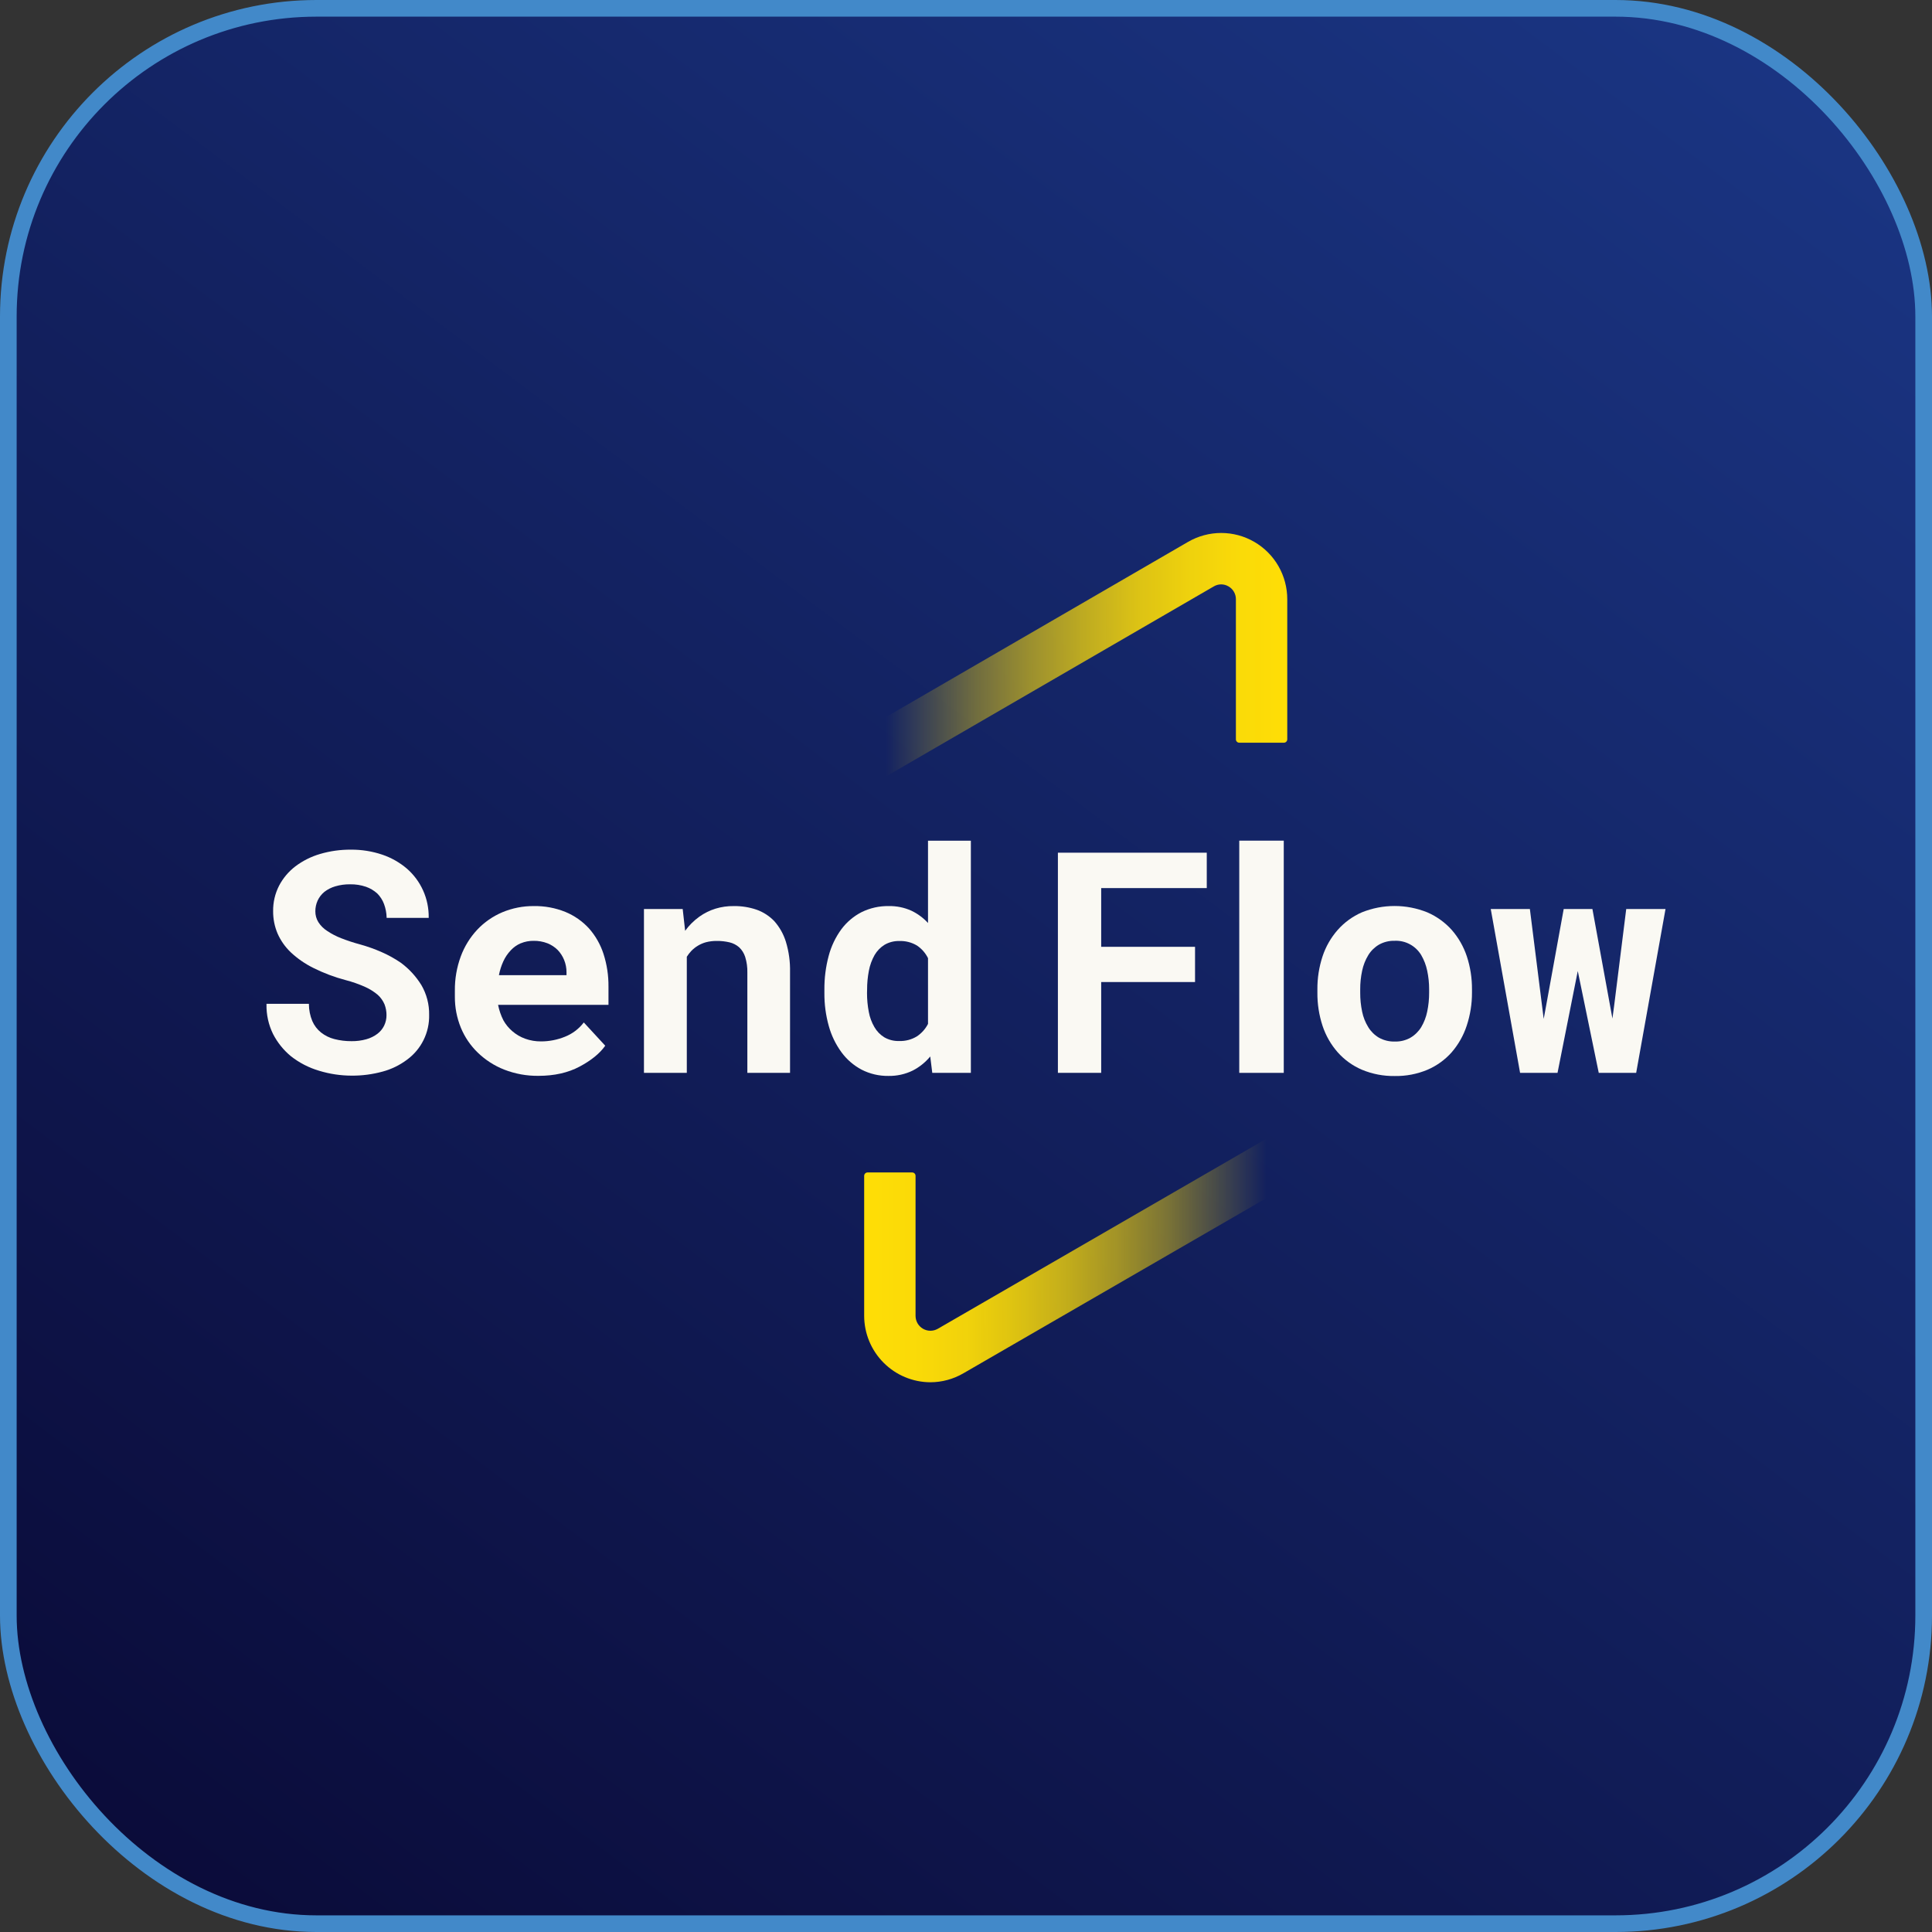
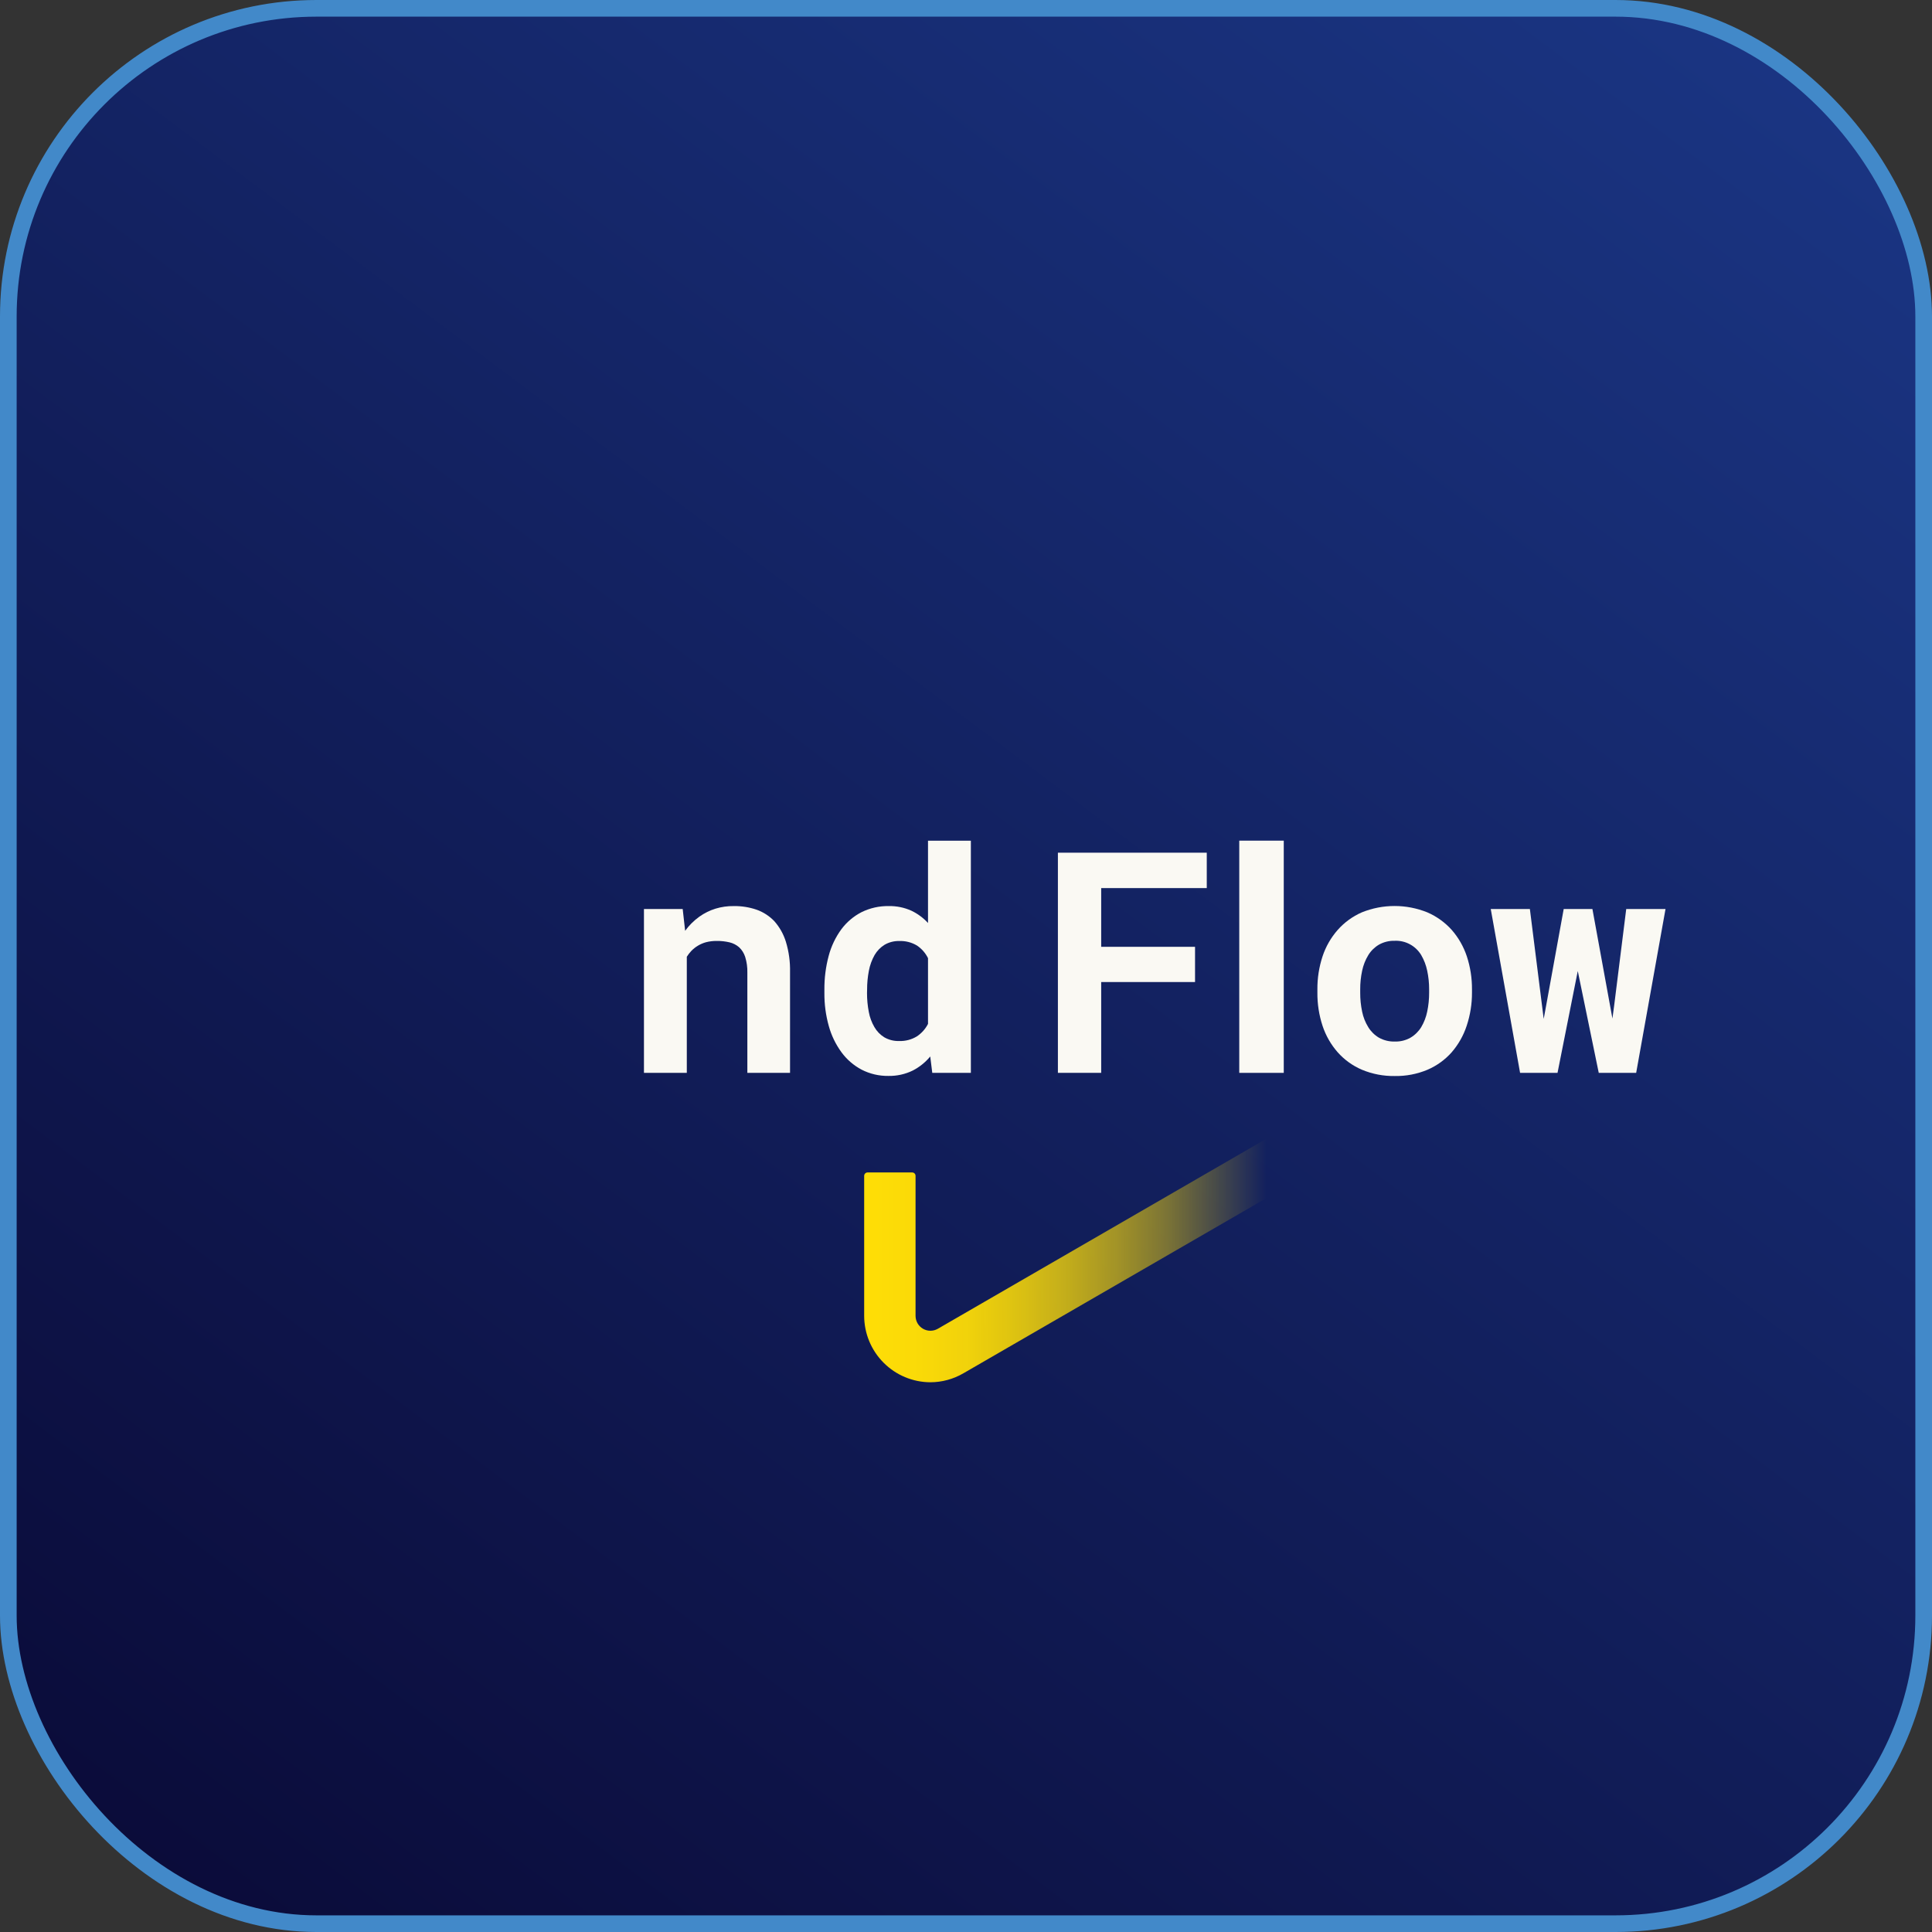
<svg xmlns="http://www.w3.org/2000/svg" width="116" height="116" viewBox="0 0 116 116" fill="none">
  <rect x="0" y="0" width="116" height="116" fill="#333333" stroke="none" />
  <rect x="0.5" y="0.5" width="115" height="115" rx="18.5" fill="url(#paint0_linear_0_9043)" stroke="#4289C9" />
  <g clip-path="url(#clip0_0_9043)">
-     <path d="M24.051 57.794C23.693 57.551 23.314 57.341 22.917 57.167C22.498 56.982 22.065 56.828 21.623 56.705C21.24 56.603 20.863 56.479 20.493 56.335C20.195 56.221 19.91 56.073 19.644 55.895C19.432 55.76 19.252 55.58 19.116 55.369C18.994 55.173 18.932 54.946 18.934 54.714C18.933 54.492 18.98 54.272 19.072 54.07C19.166 53.869 19.303 53.691 19.475 53.55C19.67 53.399 19.892 53.286 20.13 53.217C20.419 53.132 20.719 53.091 21.02 53.095C21.344 53.089 21.666 53.139 21.973 53.243C22.225 53.331 22.456 53.469 22.654 53.648C22.832 53.828 22.97 54.043 23.058 54.281C23.153 54.539 23.206 54.811 23.214 55.086V55.112H25.74V55.085C25.747 54.53 25.634 53.981 25.408 53.475C25.182 52.969 24.849 52.518 24.431 52.154C23.997 51.784 23.496 51.499 22.956 51.316C22.347 51.111 21.708 51.009 21.066 51.015C20.44 51.01 19.817 51.097 19.216 51.274C18.683 51.43 18.181 51.681 17.737 52.015C17.328 52.327 16.992 52.726 16.754 53.182C16.514 53.653 16.392 54.176 16.399 54.705C16.395 55.168 16.486 55.627 16.667 56.053C16.855 56.479 17.126 56.863 17.463 57.183C17.867 57.56 18.324 57.875 18.82 58.119C19.434 58.426 20.079 58.669 20.743 58.844C21.145 58.947 21.538 59.085 21.917 59.254C22.194 59.377 22.451 59.538 22.683 59.733C22.857 59.891 22.995 60.085 23.087 60.302C23.166 60.508 23.207 60.726 23.206 60.946C23.208 61.166 23.16 61.384 23.064 61.582C22.969 61.776 22.829 61.944 22.657 62.074C22.46 62.221 22.238 62.33 22.002 62.396C21.712 62.478 21.413 62.517 21.112 62.513C20.762 62.516 20.414 62.474 20.075 62.387C19.785 62.314 19.513 62.18 19.277 61.994C19.049 61.812 18.869 61.576 18.752 61.308C18.619 60.987 18.549 60.643 18.547 60.296V60.27H16.001V60.297C15.987 60.918 16.123 61.534 16.398 62.091C16.662 62.602 17.026 63.054 17.47 63.419C17.971 63.813 18.543 64.107 19.154 64.288C19.787 64.482 20.445 64.582 21.108 64.583C21.735 64.588 22.36 64.507 22.966 64.341C23.497 64.2 23.996 63.957 24.437 63.627C24.858 63.319 25.2 62.914 25.431 62.445C25.663 61.976 25.778 61.458 25.766 60.936C25.778 60.309 25.617 59.691 25.302 59.149C24.977 58.62 24.552 58.159 24.051 57.794Z" fill="#FAF9F3" />
-     <path d="M35.361 55.74C34.967 55.312 34.484 54.975 33.947 54.753C33.346 54.511 32.702 54.391 32.054 54.402C31.405 54.396 30.761 54.523 30.162 54.773C29.593 55.014 29.079 55.37 28.655 55.819C28.222 56.283 27.885 56.829 27.665 57.425C27.423 58.083 27.303 58.78 27.311 59.482V59.844C27.307 60.481 27.429 61.112 27.669 61.702C27.902 62.269 28.25 62.781 28.691 63.206C29.147 63.645 29.685 63.991 30.275 64.222C30.931 64.477 31.63 64.604 32.334 64.595C33.28 64.595 34.11 64.408 34.8 64.04C35.491 63.672 36.006 63.256 36.327 62.802L36.339 62.785L35.052 61.389L35.033 61.414C34.742 61.788 34.355 62.076 33.915 62.249C33.462 62.432 32.977 62.527 32.489 62.527C32.163 62.53 31.839 62.476 31.532 62.366C31.247 62.263 30.984 62.108 30.755 61.91C30.543 61.727 30.364 61.509 30.227 61.265C30.077 60.971 29.969 60.657 29.906 60.333H36.534V59.245C36.541 58.574 36.44 57.907 36.234 57.269C36.051 56.705 35.754 56.184 35.361 55.74ZM31.271 56.636C31.513 56.536 31.774 56.486 32.036 56.489C32.321 56.484 32.604 56.534 32.87 56.636C33.098 56.727 33.305 56.861 33.479 57.033C33.648 57.208 33.781 57.414 33.872 57.639C33.967 57.875 34.016 58.126 34.014 58.38V58.552H29.956C30.01 58.266 30.098 57.987 30.219 57.722C30.33 57.478 30.481 57.254 30.666 57.059C30.835 56.876 31.041 56.731 31.271 56.633V56.636Z" fill="#FAF9F3" />
    <path d="M46.493 55.31C46.195 54.998 45.828 54.76 45.421 54.617C44.982 54.468 44.521 54.396 44.058 54.402C43.684 54.397 43.311 54.45 42.953 54.559C42.611 54.666 42.289 54.826 41.997 55.033C41.825 55.156 41.664 55.293 41.515 55.442C41.377 55.58 41.251 55.729 41.137 55.887L40.99 54.579H38.664V64.416H41.237V57.444C41.317 57.318 41.408 57.201 41.509 57.093C41.749 56.847 42.048 56.669 42.378 56.576C42.592 56.52 42.813 56.493 43.034 56.495C43.293 56.492 43.552 56.521 43.804 56.58C44.017 56.631 44.215 56.733 44.38 56.877C44.548 57.036 44.673 57.236 44.743 57.458C44.837 57.763 44.881 58.083 44.872 58.403V64.415H47.435V58.367C47.449 57.749 47.365 57.133 47.185 56.542C47.044 56.087 46.808 55.667 46.493 55.31Z" fill="#FAF9F3" />
    <path d="M55.719 55.418C55.437 55.111 55.099 54.861 54.723 54.681C54.295 54.488 53.831 54.393 53.362 54.402C52.797 54.392 52.237 54.517 51.729 54.767C51.251 55.013 50.835 55.365 50.514 55.797C50.165 56.275 49.908 56.815 49.756 57.388C49.578 58.053 49.492 58.739 49.498 59.428V59.618C49.492 60.288 49.581 60.956 49.761 61.601C49.917 62.169 50.175 62.704 50.523 63.179C50.841 63.613 51.254 63.97 51.729 64.222C52.228 64.479 52.783 64.608 53.344 64.6C53.848 64.609 54.347 64.499 54.801 64.278C55.205 64.071 55.563 63.783 55.853 63.433L55.975 64.417H58.292V50.478H55.719V55.418ZM52.062 59.429C52.06 59.044 52.096 58.66 52.169 58.282C52.231 57.953 52.346 57.637 52.51 57.345C52.656 57.093 52.861 56.88 53.109 56.727C53.38 56.569 53.69 56.491 54.003 56.5C54.372 56.487 54.737 56.581 55.054 56.77C55.338 56.96 55.568 57.222 55.719 57.529V61.476C55.564 61.78 55.333 62.039 55.049 62.227C54.728 62.421 54.359 62.518 53.985 62.504C53.674 62.514 53.366 62.437 53.096 62.282C52.849 62.13 52.644 61.919 52.5 61.667C52.336 61.386 52.222 61.078 52.164 60.758C52.092 60.383 52.056 60.002 52.057 59.619L52.062 59.429Z" fill="#FAF9F3" />
    <path d="M63.518 64.415H66.117V58.963H71.752V56.848H66.117V53.322H72.456V51.197H63.518V64.415Z" fill="#FAF9F3" />
    <path d="M77.079 50.474H74.407V64.416H77.079V50.474Z" fill="#FAF9F3" />
    <path d="M87.167 55.837C86.76 55.383 86.259 55.023 85.7 54.78C84.437 54.27 83.026 54.27 81.764 54.78C81.21 55.023 80.716 55.383 80.315 55.836C79.909 56.298 79.6 56.838 79.407 57.423C79.197 58.063 79.092 58.734 79.098 59.408V59.597C79.092 60.274 79.196 60.947 79.407 61.591C79.6 62.176 79.909 62.716 80.315 63.178C80.717 63.632 81.216 63.991 81.774 64.229C82.399 64.489 83.071 64.617 83.748 64.606C84.421 64.617 85.088 64.489 85.709 64.229C86.266 63.99 86.762 63.631 87.163 63.178C87.564 62.714 87.87 62.174 88.061 61.591C88.275 60.948 88.383 60.275 88.38 59.597V59.408C88.385 58.734 88.281 58.063 88.072 57.423C87.878 56.839 87.571 56.3 87.167 55.837ZM84.686 62.305C84.402 62.465 84.079 62.544 83.752 62.536C83.418 62.546 83.088 62.466 82.795 62.305C82.532 62.15 82.311 61.932 82.152 61.671C81.976 61.386 81.852 61.073 81.785 60.745C81.706 60.367 81.666 59.983 81.669 59.597V59.408C81.666 59.03 81.706 58.653 81.785 58.283C81.854 57.953 81.978 57.638 82.152 57.351C82.311 57.09 82.532 56.873 82.795 56.718C83.083 56.557 83.409 56.477 83.739 56.486C84.057 56.472 84.373 56.544 84.653 56.696C84.934 56.847 85.168 57.071 85.332 57.345C85.501 57.635 85.621 57.949 85.69 58.277C85.769 58.649 85.809 59.028 85.807 59.408V59.597C85.809 59.983 85.77 60.367 85.69 60.745C85.623 61.071 85.502 61.385 85.332 61.671C85.171 61.932 84.95 62.15 84.686 62.305Z" fill="#FAF9F3" />
    <path d="M97.641 54.579L96.917 60.371L96.812 61.153L95.615 54.601L95.611 54.579H93.887L92.826 60.415L92.686 61.176L91.859 54.603L91.856 54.579H89.507L91.264 64.394L91.268 64.416H93.516L94.559 59.168L94.732 58.302L95.991 64.416H98.238L100 54.579H97.641Z" fill="#FAF9F3" />
-     <path d="M53.207 46.613L51.663 43.942L71.338 32.532C71.942 32.183 72.627 32 73.324 32C74.021 32.001 74.707 32.185 75.31 32.535C75.913 32.885 76.414 33.388 76.761 33.993C77.108 34.599 77.29 35.285 77.289 35.983V44.392C77.289 44.445 77.267 44.496 77.229 44.534C77.192 44.572 77.14 44.593 77.087 44.593H74.406C74.353 44.593 74.302 44.572 74.264 44.534C74.226 44.496 74.205 44.445 74.205 44.392V35.983C74.207 35.826 74.166 35.67 74.088 35.534C74.009 35.397 73.896 35.284 73.759 35.207C73.626 35.129 73.474 35.087 73.32 35.087C73.166 35.087 73.014 35.129 72.881 35.207L53.207 46.613Z" fill="url(#paint1_linear_0_9043)" />
    <path d="M55.859 82.993C54.806 82.989 53.797 82.567 53.053 81.82C52.308 81.074 51.889 80.062 51.886 79.008V70.598C51.886 70.544 51.908 70.493 51.946 70.455C51.984 70.418 52.035 70.396 52.089 70.396H54.769C54.822 70.396 54.874 70.418 54.912 70.455C54.95 70.493 54.971 70.544 54.971 70.598V79.008C54.972 79.164 55.013 79.318 55.091 79.454C55.17 79.589 55.282 79.702 55.417 79.78C55.553 79.859 55.707 79.9 55.863 79.9C56.019 79.9 56.173 79.859 56.309 79.781L76.042 68.369L77.584 71.042L57.847 82.453C57.243 82.805 56.558 82.992 55.859 82.993Z" fill="url(#paint2_linear_0_9043)" />
  </g>
  <defs>
    <linearGradient id="paint0_linear_0_9043" x1="11.45" y1="121.325" x2="120.067" y2="-23.392" gradientUnits="userSpaceOnUse">
      <stop stop-color="#0A0A37" />
      <stop offset="1" stop-color="#1D3D91" />
    </linearGradient>
    <linearGradient id="paint1_linear_0_9043" x1="51.663" y1="39.303" x2="77.289" y2="39.303" gradientUnits="userSpaceOnUse">
      <stop offset="0.06" stop-color="#FFDE06" stop-opacity="0" />
      <stop offset="0.15" stop-color="#FFDE06" stop-opacity="0.17" />
      <stop offset="0.27" stop-color="#FFDE06" stop-opacity="0.39" />
      <stop offset="0.4" stop-color="#FFDE06" stop-opacity="0.58" />
      <stop offset="0.53" stop-color="#FFDE06" stop-opacity="0.73" />
      <stop offset="0.65" stop-color="#FFDE06" stop-opacity="0.85" />
      <stop offset="0.77" stop-color="#FFDE06" stop-opacity="0.93" />
      <stop offset="0.89" stop-color="#FFDE06" stop-opacity="0.98" />
      <stop offset="1" stop-color="#FFDE06" />
    </linearGradient>
    <linearGradient id="paint2_linear_0_9043" x1="51.886" y1="75.681" x2="77.584" y2="75.681" gradientUnits="userSpaceOnUse">
      <stop stop-color="#FFDE06" />
      <stop offset="0.12" stop-color="#FFDE06" stop-opacity="0.98" />
      <stop offset="0.24" stop-color="#FFDE06" stop-opacity="0.94" />
      <stop offset="0.35" stop-color="#FFDE06" stop-opacity="0.86" />
      <stop offset="0.47" stop-color="#FFDE06" stop-opacity="0.75" />
      <stop offset="0.59" stop-color="#FFDE06" stop-opacity="0.61" />
      <stop offset="0.71" stop-color="#FFDE06" stop-opacity="0.44" />
      <stop offset="0.82" stop-color="#FFDE06" stop-opacity="0.23" />
      <stop offset="0.94" stop-color="#FFDE06" stop-opacity="0" />
    </linearGradient>
    <clipPath id="clip0_0_9043">
      <rect width="84" height="51" fill="white" transform="translate(16 32)" />
    </clipPath>
  </defs>
</svg>